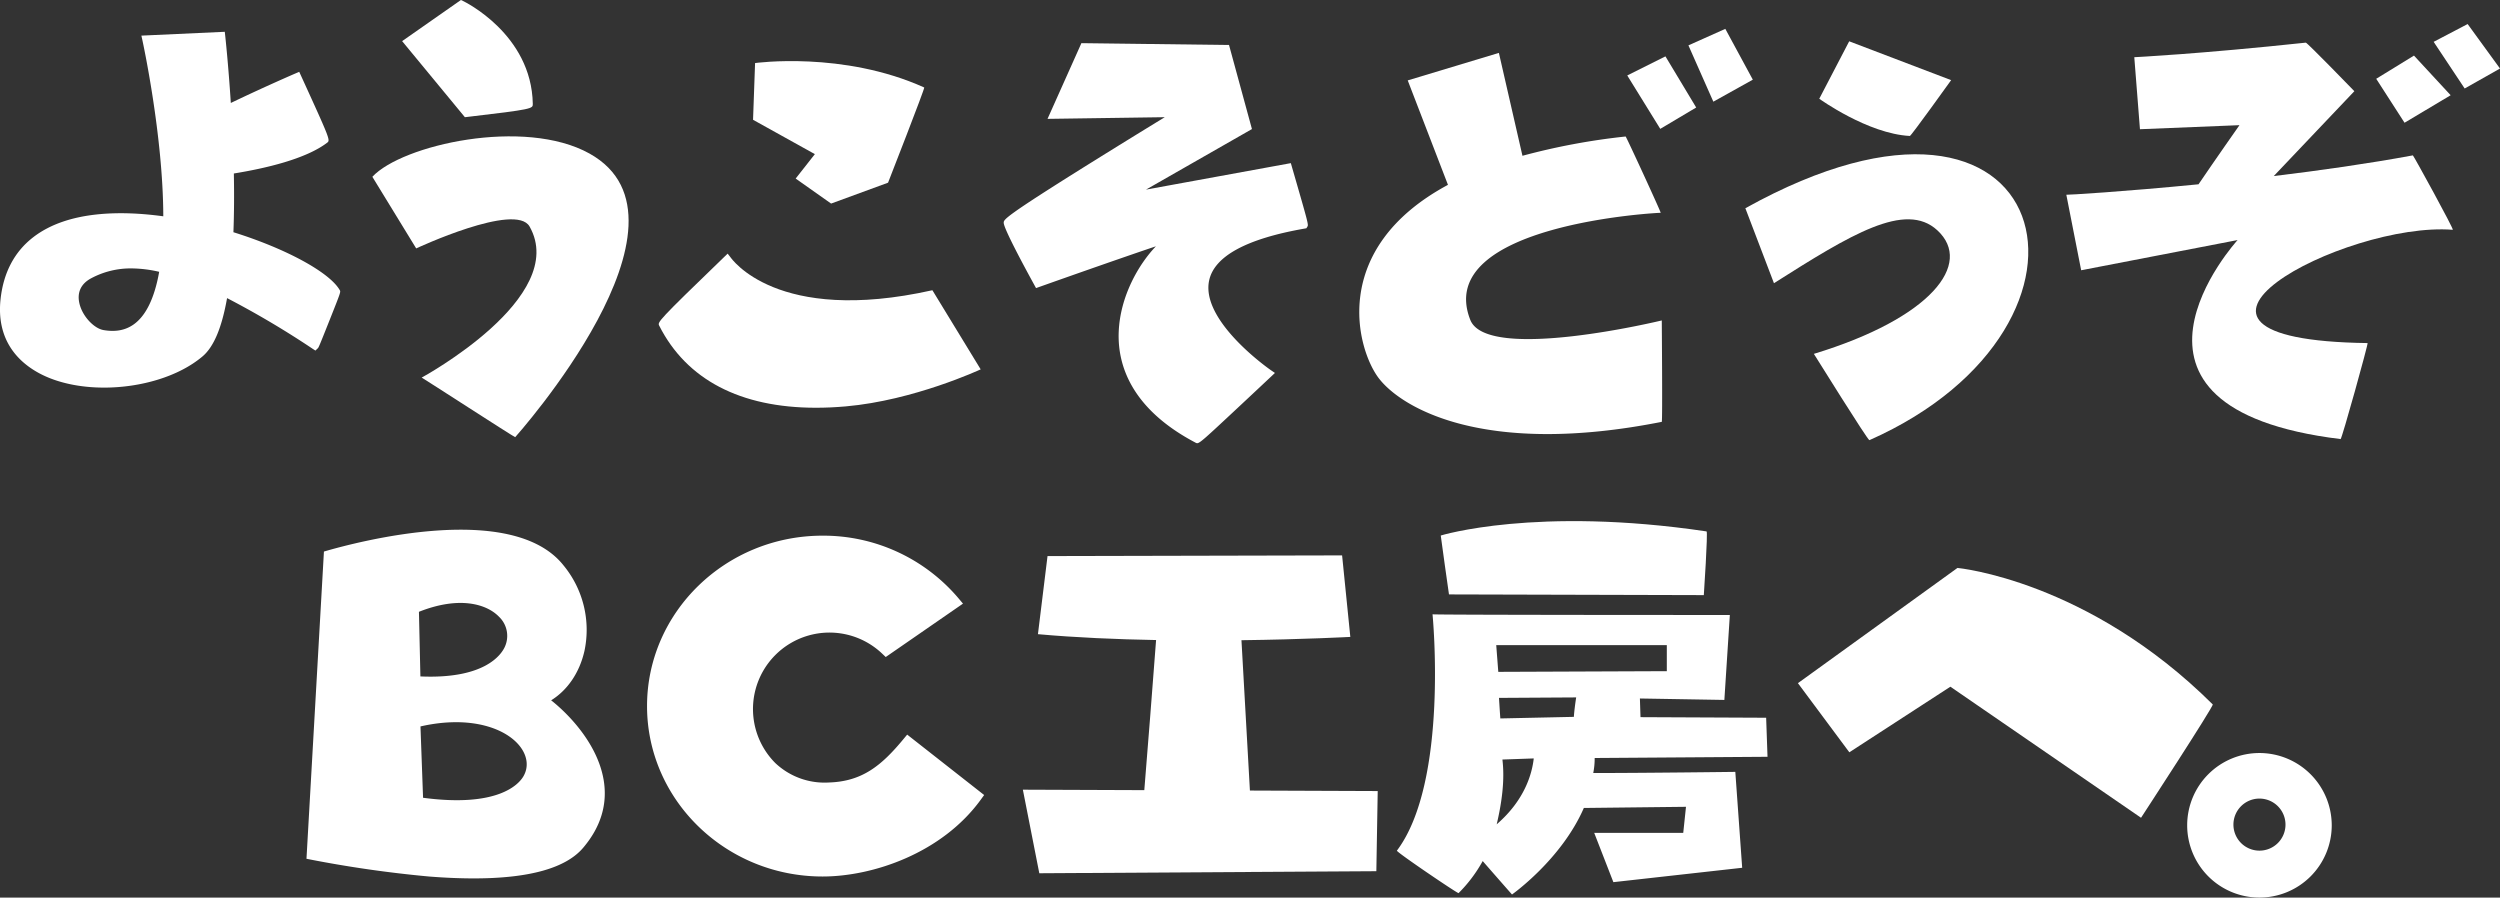
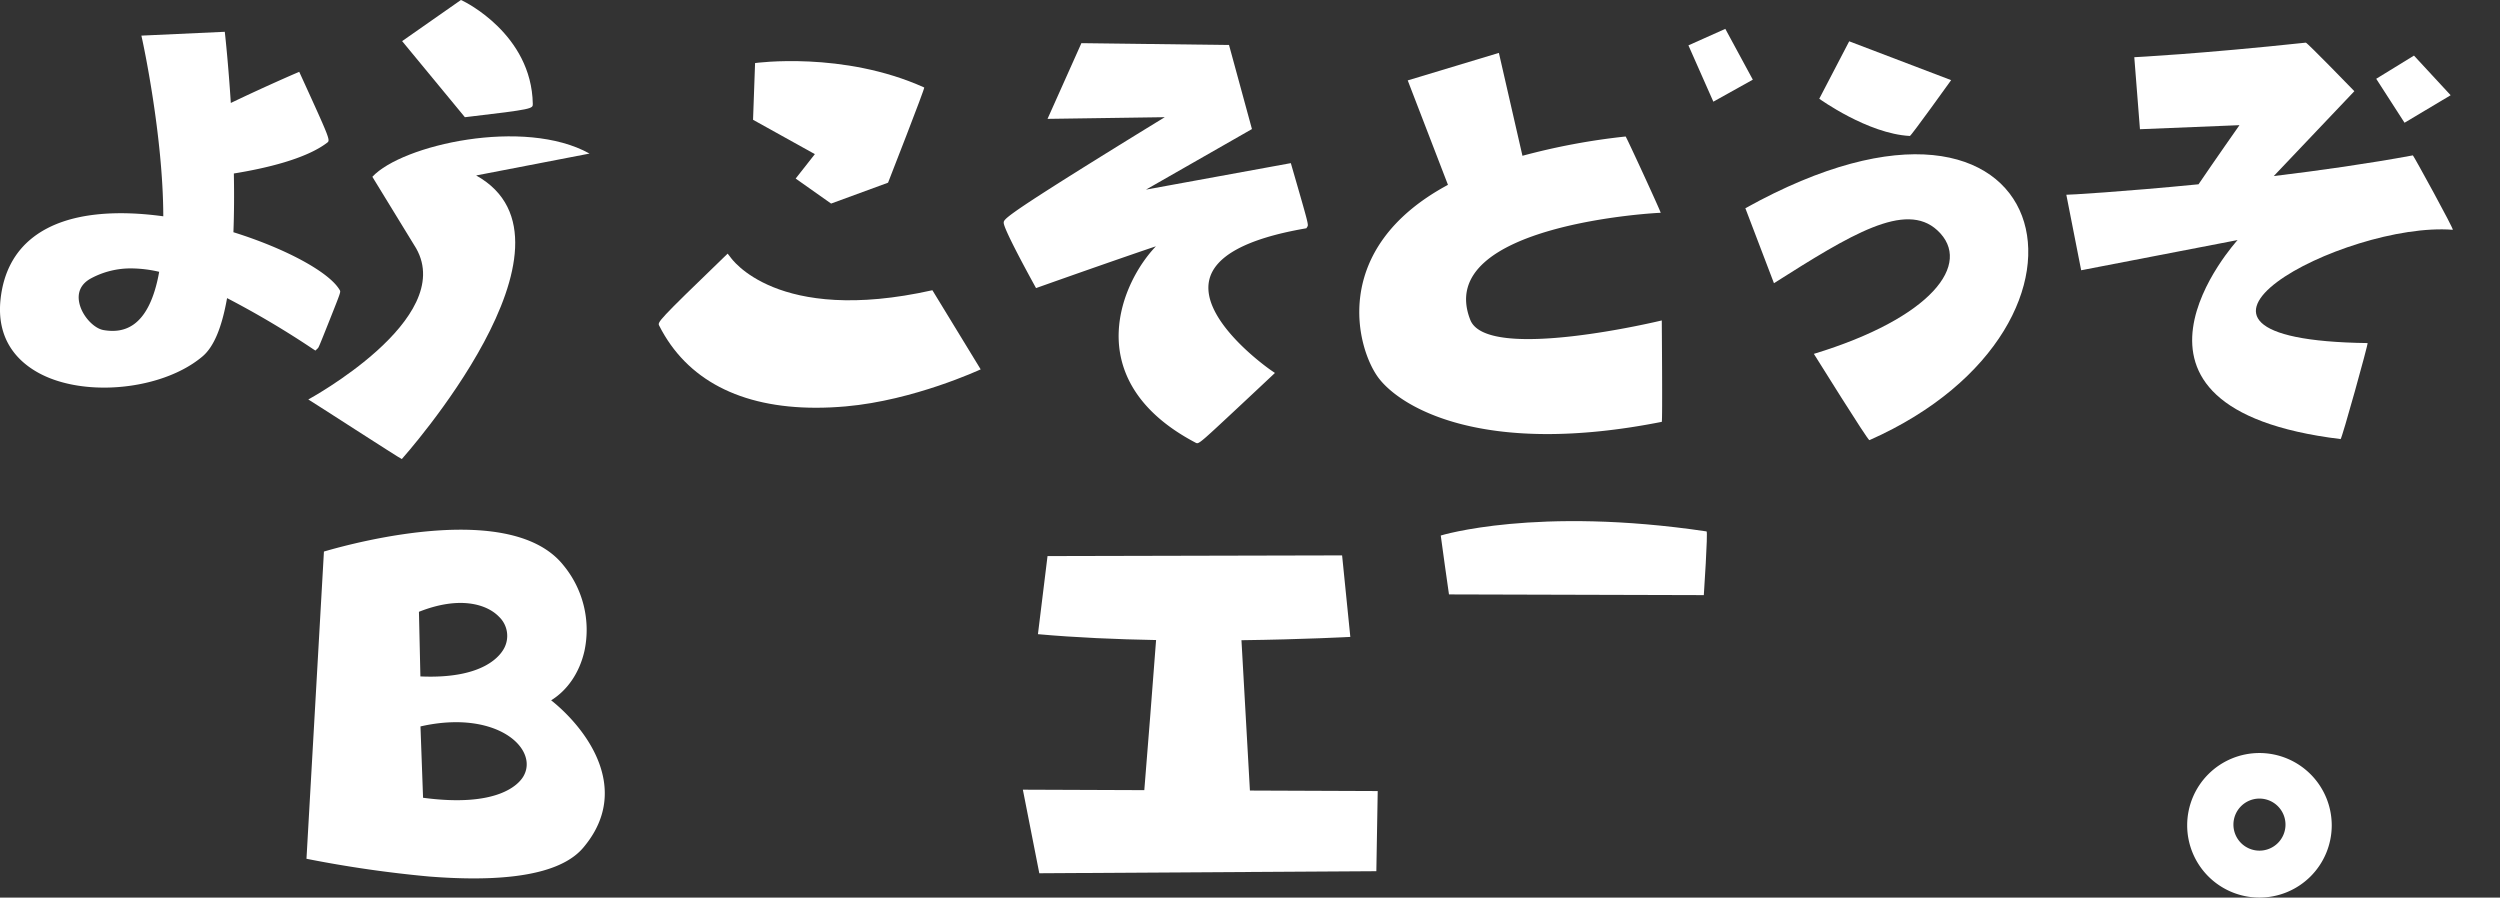
<svg xmlns="http://www.w3.org/2000/svg" height="277.349" viewBox="0 0 772.497 277.349" width="772.497">
  <rect x="0" y="0" width="772.497" height="277.349" fill="#333333" stroke="none" />
  <g fill="#fff" transform="translate(-296.022 -233.791)">
    <path d="m368.148 305.545c.213-5.525.258-11.618.134-18.145 9.71-1.57 22.185-4.461 28.8-9.489 1.046-.8 1.046-.8-8.081-20.8l-.515-1.128-1.141.489c-.093.04-9.048 3.886-20 9.133-.773-12.042-1.725-20.716-1.735-20.806l-.131-1.184-25.769 1.182.323 1.473c.065.295 6.4 29.391 6.445 54.358-12.632-1.736-29.334-1.874-40.133 6.423-5.813 4.465-9.223 10.882-10.138 19.072-1.451 12.98 5.742 19.7 12.032 23.052 5.572 2.971 12.659 4.386 19.95 4.386 11.269 0 23.024-3.384 30.417-9.646 3.471-2.94 5.957-8.84 7.58-18.007a277.312 277.312 0 0 1 26.447 15.66l.848.554.73-.7c.269-.258.311-.3 3.657-8.713 3.465-8.717 3.465-8.717 3.137-9.268-3.167-5.515-16.607-12.817-32.861-17.894m-40.2 30.221c-2.918-.513-6.837-4.517-7.516-8.91-.334-2.159.065-5.148 3.862-7.13a25.9 25.9 0 0 1 12.32-3 38.957 38.957 0 0 1 8.6 1.052c-1.437 8.083-4.076 13.543-7.854 16.237-2.579 1.84-5.657 2.413-9.409 1.755z" />
    <path d="m440.356 269.929c20.322-2.373 20.318-2.56 20.3-4.021-.363-21.638-21.335-31.706-21.548-31.805l-.664-.311-18.166 12.708 19.391 23.505z" />
-     <path d="m478.189 281.244c-20.15-11.226-57.983-2.679-67.109 7.177l13.546 22.128s30.737-14.368 35.036-6.763c12.383 21.909-33.34 46.676-33.34 46.676.635.317 28.529 18.384 28.894 18.416 0 0 60.012-67 22.973-87.634" />
+     <path d="m478.189 281.244c-20.15-11.226-57.983-2.679-67.109 7.177l13.546 22.128c12.383 21.909-33.34 46.676-33.34 46.676.635.317 28.529 18.384 28.894 18.416 0 0 60.012-67 22.973-87.634" />
    <path d="m541.883 288.966 10.949 7.728 17.6-6.454s11.461-29.284 11.177-29.413c-25.1-11.338-52.269-7.55-52.269-7.55l-.625 17.53 19.1 10.61z" />
    <path d="m584.131 323.472c-48.263 10.8-62.23-9.989-62.4-10.2l-.867-1.112-1.016.982c-20.757 20.047-20.685 20.188-20.129 21.287 8.437 16.687 25.087 25.355 48.449 25.355q4.449 0 9.218-.42c21.085-1.861 41.48-11.365 41.666-11.44z" />
    <path d="m695.208 285.3-.319-1.1-44.758 8.181 32.741-18.71-7.083-25.975-45.615-.57-10.466 23.394 36.239-.52a3178.071 3178.071 0 0 0 -22.613 13.953c-27.165 16.942-27.165 17.669-27.165 18.675 0 1.713 5.932 12.787 9.469 19.235l.519.948 1.019-.362c11.433-4.057 27.119-9.558 36.022-12.554-5.23 5.455-11.095 15.382-11.5 26.578-.348 9.676 3.492 23.448 23.759 34.109a1.019 1.019 0 0 0 .482.16c.826 0 2.508-1.569 12.02-10.443 5.45-5.084 10.87-10.184 10.87-10.184l1.147-1.08-1.3-.893c-.218-.15-21.767-15.115-19.025-27.716 1.627-7.477 11.545-12.86 29.481-16l.559-.1.3-.48c.393-.63.393-.63-4.788-18.555" />
-     <path d="m900.879 409.281-49.3 35.606 15.886 21.363 31.223-20.268 58.911 40.5s22.575-34.606 22.161-35.019c-38.672-38.434-78.881-42.179-78.881-42.179" />
    <path d="m994.192 466.475a22.333 22.333 0 1 0 22.333 22.333 22.357 22.357 0 0 0 -22.333-22.333m8.045 22.121a8.044 8.044 0 1 1 -8.045-8.044 8.053 8.053 0 0 1 8.045 8.044" />
-     <path d="m576.338 460.783-1.184 1.428c-6.8 8.212-12.743 13.034-22.972 13.369a22.182 22.182 0 0 1 -16.6-6.016 23.631 23.631 0 0 1 33.01-33.817l1.122 1.065 23.869-16.5-1.347-1.6a54.7 54.7 0 0 0 -42.048-19.4c-29.9 0-54.23 23.623-54.23 52.658s24.327 52.66 54.23 52.66c15.743 0 36.953-7.326 48.856-23.694l1.082-1.484z" />
    <path d="m682.244 478.071-2.613-46.454c19.47-.25 33.639-1.021 33.639-1.021l-2.54-25.19-91.023.212-2.963 24.131c11.7 1.058 24.343 1.594 36.507 1.815-.98 13.3-2.687 34.6-3.639 46.381l-37.526-.145 5.082 25.825 104.146-.635.423-24.766z" />
    <path d="m822.5 417.683s1.315-19.616.847-19.686c-52.709-7.832-82.132 1.27-82.132 1.27 0 .423 2.54 18.2 2.54 18.2z" />
-     <path d="m788.334 472.653a23.064 23.064 0 0 0 .44-4.639l53.409-.375-.423-12.065-38.825-.181-.186-5.768 26.1.445 1.694-26.248s-91.235 0-91.87-.212c0 0 5.081 51.65-11.007 73.03-.284.378 18.839 13.336 19.051 13.124a43.763 43.763 0 0 0 7.459-9.907c3.944 4.541 9.052 10.33 9.052 10.33s15.27-10.771 22.2-26.736l31.564-.359-.847 8.044h-27.517l5.927 15.241 39.8-4.445-2.121-29.632s-28.878.359-43.9.356m-29.976-39.517h52.708v8.043l-52.073.212zm24.7 16.153c-.283 1.852-.6 4.2-.714 6.008l-22.712.489c-.021.185-.424-6.351-.424-6.351zm-24.558 39.215c1.672-7.1 2.509-13.876 1.766-20.021l9.684-.34c-.548 4.88-2.864 12.943-11.45 20.361" />
    <path d="m482.5 474.52c-2.11-11.756-11.907-21-16.176-24.331 5.072-3.137 8.77-8.569 10.283-15.212a31.329 31.329 0 0 0 -6.52-26.555c-15.9-19.875-63.679-7.222-73.972-4.2l-5.393 94.928a366.784 366.784 0 0 0 37.831 5.479q7.461.59 13.855.589c17.113 0 28.456-3.163 33.794-9.445 5.539-6.519 7.657-13.668 6.3-21.249m-30.5-40.835c-1.1 2.394-6.2 9.995-26.078 9.117l-.452-19.965c12.378-4.923 20.887-2.472 24.754 1.537a8.148 8.148 0 0 1 1.776 9.311m-25.255 46.611-.8-22.04c15.455-3.538 26.63.6 30.91 6.375 2.215 2.989 2.528 6.31.859 9.108-1.4 2.345-7.745 9.655-30.967 6.557" />
    <path d="m750.341 332.636c-11.666-29.666 58.885-33.177 58.834-33.083.166-.083-10.668-23.6-10.834-23.583a205.171 205.171 0 0 0 -31.883 5.96l-7.283-31.794-28.167 8.5 12.431 32.272c-36.993 19.9-28.068 51.193-21.264 59.9 7.166 9.167 32.666 24.167 87.333 13.333.258-.051 0-31.333 0-31.333s-53.955 13.081-59.167-.172z" />
-     <path d="m798.843 257.11 10.2 16.5 11.1-6.6-9.5-15.8z" />
    <path d="m829.143 242.71-11.4 5.1 7.7 17.4 12.2-6.8z" />
    <path d="m898.921 258.553-31.5-12-9.25 17.75s15 10.833 28 11.5c.372.019 12.75-17.25 12.75-17.25z" />
    <path d="m835.337 298.136 8.834 23.167c23.666-15 40.637-25.46 50.5-16.333 11.166 10.333-2 27.166-38.167 38.166.083.084 16.717 26.866 17.167 26.667 80.5-35.667 58-125.25-38.334-71.667z" />
    <path d="m998.615 288.193 24.9-26.225s-14.586-15.044-15-15c-32.75 3.5-53 4.5-53 4.5l1.75 22.25 30.75-1.25s-7.612 10.842-12.652 18.268c-23.364 2.3-40.716 3.308-40.848 3.232l4.585 23.332 48.334-9.334s-47.334 51.834 31.833 61.5c.37.046 8.634-29.662 8.333-29.666-76.333-1-7-37.667 26.334-35 .5.04-12.167-23-12.334-23-13.877 2.566-28.8 4.682-42.985 6.393z" />
    <path d="m1053.269 263.219-11.333-12.25-11.667 7.167 8.75 13.583z" />
-     <path d="m1058.519 241.218-10.5 5.5 9.583 14.417 10.917-6.167z" />
  </g>
</svg>